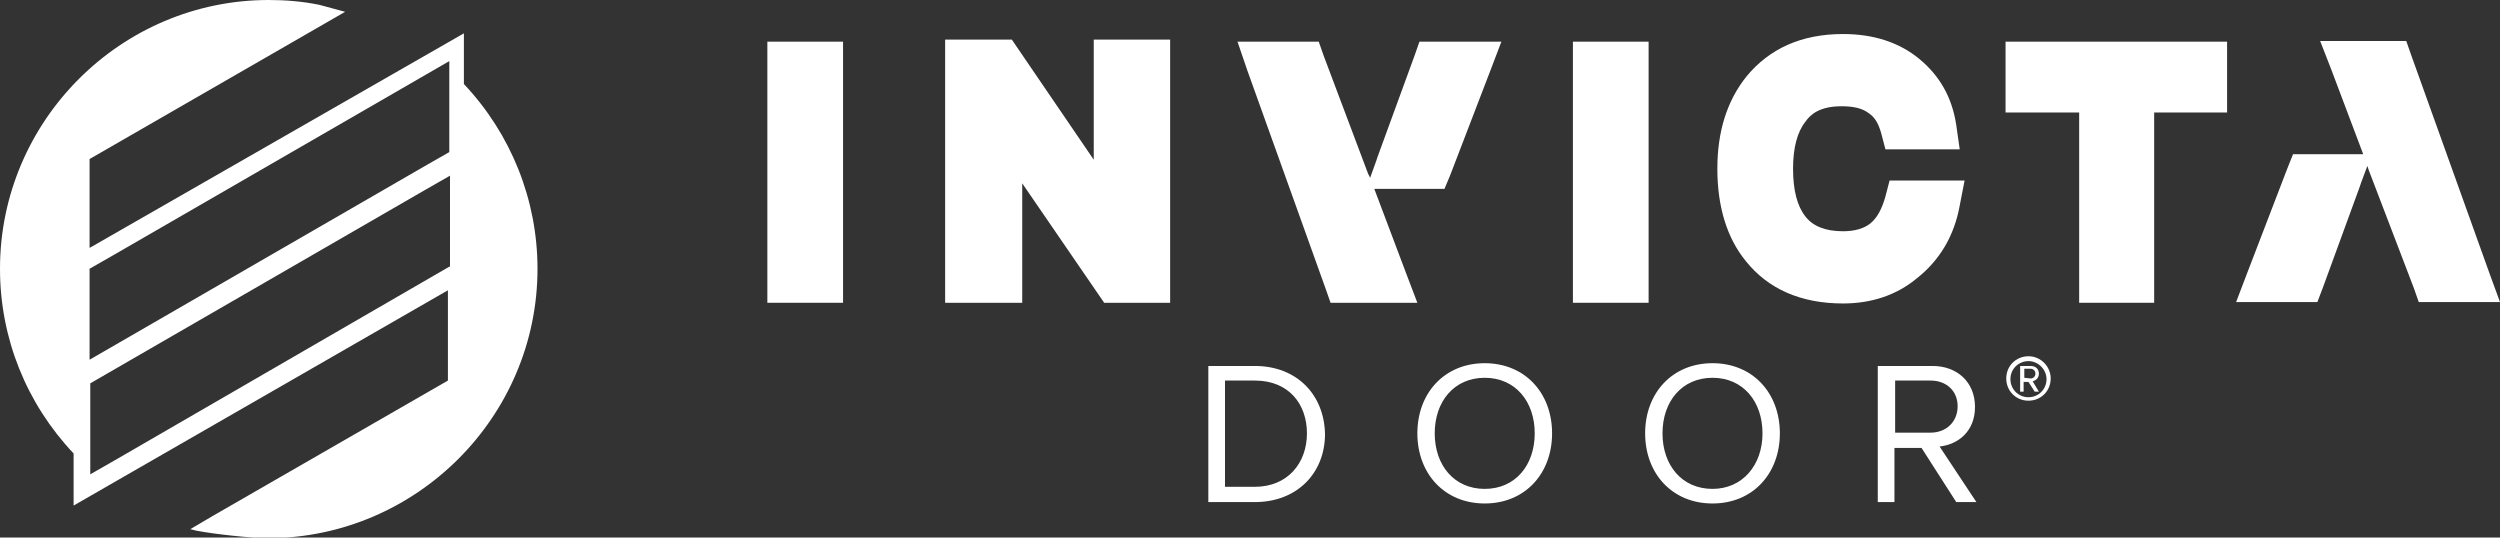
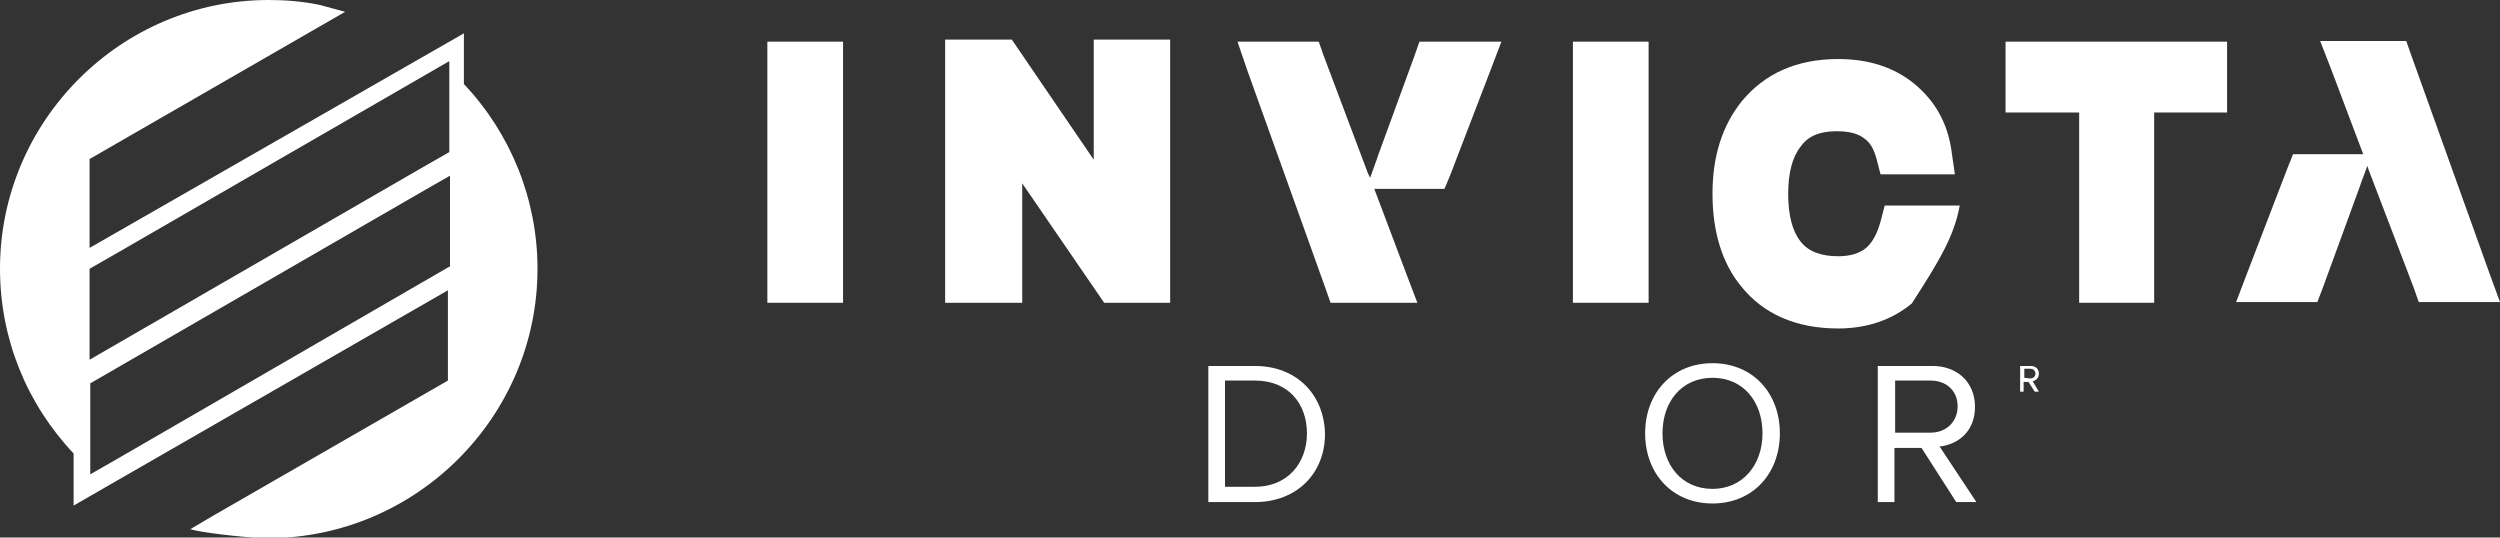
<svg xmlns="http://www.w3.org/2000/svg" id="Layer_1" x="0px" y="0px" viewBox="0 0 360 77.4" style="enable-background:new 0 0 360 77.4;" xml:space="preserve">
  <rect x="0" y="0" width="360" height="77.4" fill="#333333" stroke="none" />
  <style type="text/css">
	.st0{fill:#FFFFFF;}
</style>
  <g>
    <polygon class="st0" points="358.5,39.4 347.2,7.9 346.5,5.9 344.4,5.9 338.5,5.9 334.1,5.9 335.7,10 340.3,22.2 337.1,22.2    332.3,22.2 330.2,22.2 329.4,24.2 323.6,39.3 322,43.5 326.5,43.5 331.6,43.5 333.7,43.5 334.5,41.4 339.8,26.9 340,26.3    340.9,23.9 341.1,24.5 347.6,41.5 348.3,43.5 350.4,43.5 355.6,43.5 360,43.5  " />
    <path class="st0" d="M180.7,52.7H174v19.6h6.7c6.1,0,10.1-4.2,10.1-9.8C190.7,56.9,186.8,52.7,180.7,52.7z M180.7,70.1h-4.3V54.8   h4.3c4.9,0,7.5,3.4,7.5,7.6C188.2,66.7,185.4,70.1,180.7,70.1z" />
-     <path class="st0" d="M213.8,52.3c-5.8,0-9.7,4.3-9.7,10.1s3.9,10.1,9.7,10.1c5.8,0,9.7-4.3,9.7-10.1S219.6,52.3,213.8,52.3z    M213.8,70.4c-4.4,0-7.2-3.4-7.2-8c0-4.6,2.8-8,7.2-8c4.4,0,7.2,3.4,7.2,8C221,67,218.2,70.4,213.8,70.4z" />
    <path class="st0" d="M246.6,52.3c-5.8,0-9.7,4.3-9.7,10.1s3.9,10.1,9.7,10.1c5.8,0,9.7-4.3,9.7-10.1S252.4,52.3,246.6,52.3z    M246.6,70.4c-4.4,0-7.2-3.4-7.2-8c0-4.6,2.8-8,7.2-8c4.4,0,7.2,3.4,7.2,8C253.8,67,250.9,70.4,246.6,70.4z" />
    <path class="st0" d="M284.4,58.6c0-3.6-2.6-5.9-6.1-5.9h-7.9v19.6h2.4v-7.8h3.9l5,7.8h2.9l-5.3-8C282,64,284.4,62.1,284.4,58.6z    M272.9,62.3v-7.5h5.1c2.3,0,3.9,1.5,3.9,3.7s-1.6,3.8-3.9,3.8L272.9,62.3L272.9,62.3z" />
-     <path class="st0" d="M282.2,29.6l0.7-3.6h-3.7h-4.7h-2.4l-0.6,2.3c-0.5,1.8-1.2,3.1-2.2,3.9c-0.9,0.7-2.2,1.1-3.9,1.1   c-2.5,0-4.3-0.7-5.4-2.1l0,0l0,0c-1.2-1.5-1.8-3.8-1.8-6.9c0-3,0.6-5.3,1.8-6.8l0,0l0,0c0.7-1,2-2.2,5.2-2.2c1.7,0,3,0.3,3.9,1   c0.9,0.6,1.4,1.5,1.8,2.9l0.6,2.3h2.4h4.7h3.6l-0.5-3.5c-0.6-4-2.4-7.1-5.3-9.5c-2.9-2.4-6.6-3.6-11-3.6c-6,0-10.6,2.1-13.9,6.1   c-2.8,3.5-4.2,7.9-4.2,13.3c0,5.5,1.4,10,4.1,13.3c3.2,4,7.9,6.1,14,6.1c4.1,0,7.7-1.2,10.6-3.6C279.3,37.5,281.4,34,282.2,29.6z" />
+     <path class="st0" d="M282.2,29.6h-3.7h-4.7h-2.4l-0.6,2.3c-0.5,1.8-1.2,3.1-2.2,3.9c-0.9,0.7-2.2,1.1-3.9,1.1   c-2.5,0-4.3-0.7-5.4-2.1l0,0l0,0c-1.2-1.5-1.8-3.8-1.8-6.9c0-3,0.6-5.3,1.8-6.8l0,0l0,0c0.7-1,2-2.2,5.2-2.2c1.7,0,3,0.3,3.9,1   c0.9,0.6,1.4,1.5,1.8,2.9l0.6,2.3h2.4h4.7h3.6l-0.5-3.5c-0.6-4-2.4-7.1-5.3-9.5c-2.9-2.4-6.6-3.6-11-3.6c-6,0-10.6,2.1-13.9,6.1   c-2.8,3.5-4.2,7.9-4.2,13.3c0,5.5,1.4,10,4.1,13.3c3.2,4,7.9,6.1,14,6.1c4.1,0,7.7-1.2,10.6-3.6C279.3,37.5,281.4,34,282.2,29.6z" />
    <polygon class="st0" points="113.6,6 110.5,6 110.5,9.1 110.5,40.5 110.5,43.6 113.6,43.6 118.3,43.6 121.4,43.6 121.4,40.5    121.4,9.1 121.4,6 118.3,6  " />
    <polygon class="st0" points="237.4,40.5 237.4,9.1 237.4,6 234.3,6 229.6,6 226.5,6 226.5,9.1 226.5,40.5 226.5,43.6 229.6,43.6    234.3,43.6 237.4,43.6  " />
    <polygon class="st0" points="291.9,6 288.8,6 288.8,9.1 288.8,13.2 288.8,16.2 291.9,16.2 299.4,16.2 299.4,40.5 299.4,43.6    302.4,43.6 307.2,43.6 310.2,43.6 310.2,40.5 310.2,16.2 317.7,16.2 320.7,16.2 320.7,13.2 320.7,9.1 320.7,6 317.7,6  " />
    <polygon class="st0" points="157.5,23 145.7,5.7 136.1,5.7 136.1,43.6 147.2,43.6 147.2,26.4 159,43.6 168.5,43.6 168.5,5.7    157.5,5.7  " />
    <polygon class="st0" points="202.5,39.4 197.9,27.2 201.1,27.2 205.9,27.2 208,27.2 208.8,25.3 214.6,10.2 216.2,6 211.7,6    206.6,6 204.4,6 203.7,8 198.4,22.5 198.2,23.1 197.3,25.6 197,25 190.6,8 189.9,6 187.7,6 182.5,6 178.2,6 179.6,10.1 190.9,41.6    191.6,43.6 193.8,43.6 199.6,43.6 204.1,43.6  " />
    <path class="st0" d="M66.8,4.8L12.9,35.7V22.9L49.7,1.7l-3.7-1C43.6,0.2,41.1,0,38.7,0C17.4,0,0,17.4,0,38.7   c0,10,3.8,19.4,10.6,26.6v7.5l53.9-31v13L30.8,74.2l-3.4,2l0.8,0.2c2.5,0.5,8,1.1,10.5,1.1C60,77.4,77.4,60,77.4,38.7   c0-9.9-3.8-19.4-10.6-26.6L66.8,4.8L66.8,4.8z M64.7,38.4L16.5,66.3v0l-3.5,2V55.2l48.3-27.9v0l3.5-2V38.4z M64.7,21.9l-3.5,2l0,0   L12.9,51.8V38.7l3.5-2l0,0L64.7,8.8V21.9z" />
    <path class="st0" d="M293.6,53.8c0-0.7-0.5-1.1-1.2-1.1h-1.5v3.7h0.5v-1.4h0.7l0.9,1.4h0.6l-0.9-1.5   C293.2,54.8,293.6,54.4,293.6,53.8z M291.5,54.4v-1.3h0.9c0.4,0,0.7,0.3,0.7,0.7s-0.3,0.7-0.7,0.7L291.5,54.4L291.5,54.4z" />
-     <path class="st0" d="M292.1,51.3c-1.8,0-3.2,1.4-3.2,3.2s1.4,3.2,3.2,3.2s3.2-1.4,3.2-3.2C295.3,52.8,293.9,51.3,292.1,51.3z    M292.1,57.2c-1.5,0-2.6-1.2-2.6-2.6c0-1.5,1.2-2.6,2.6-2.6s2.6,1.2,2.6,2.6C294.7,56,293.6,57.2,292.1,57.2z" />
  </g>
</svg>